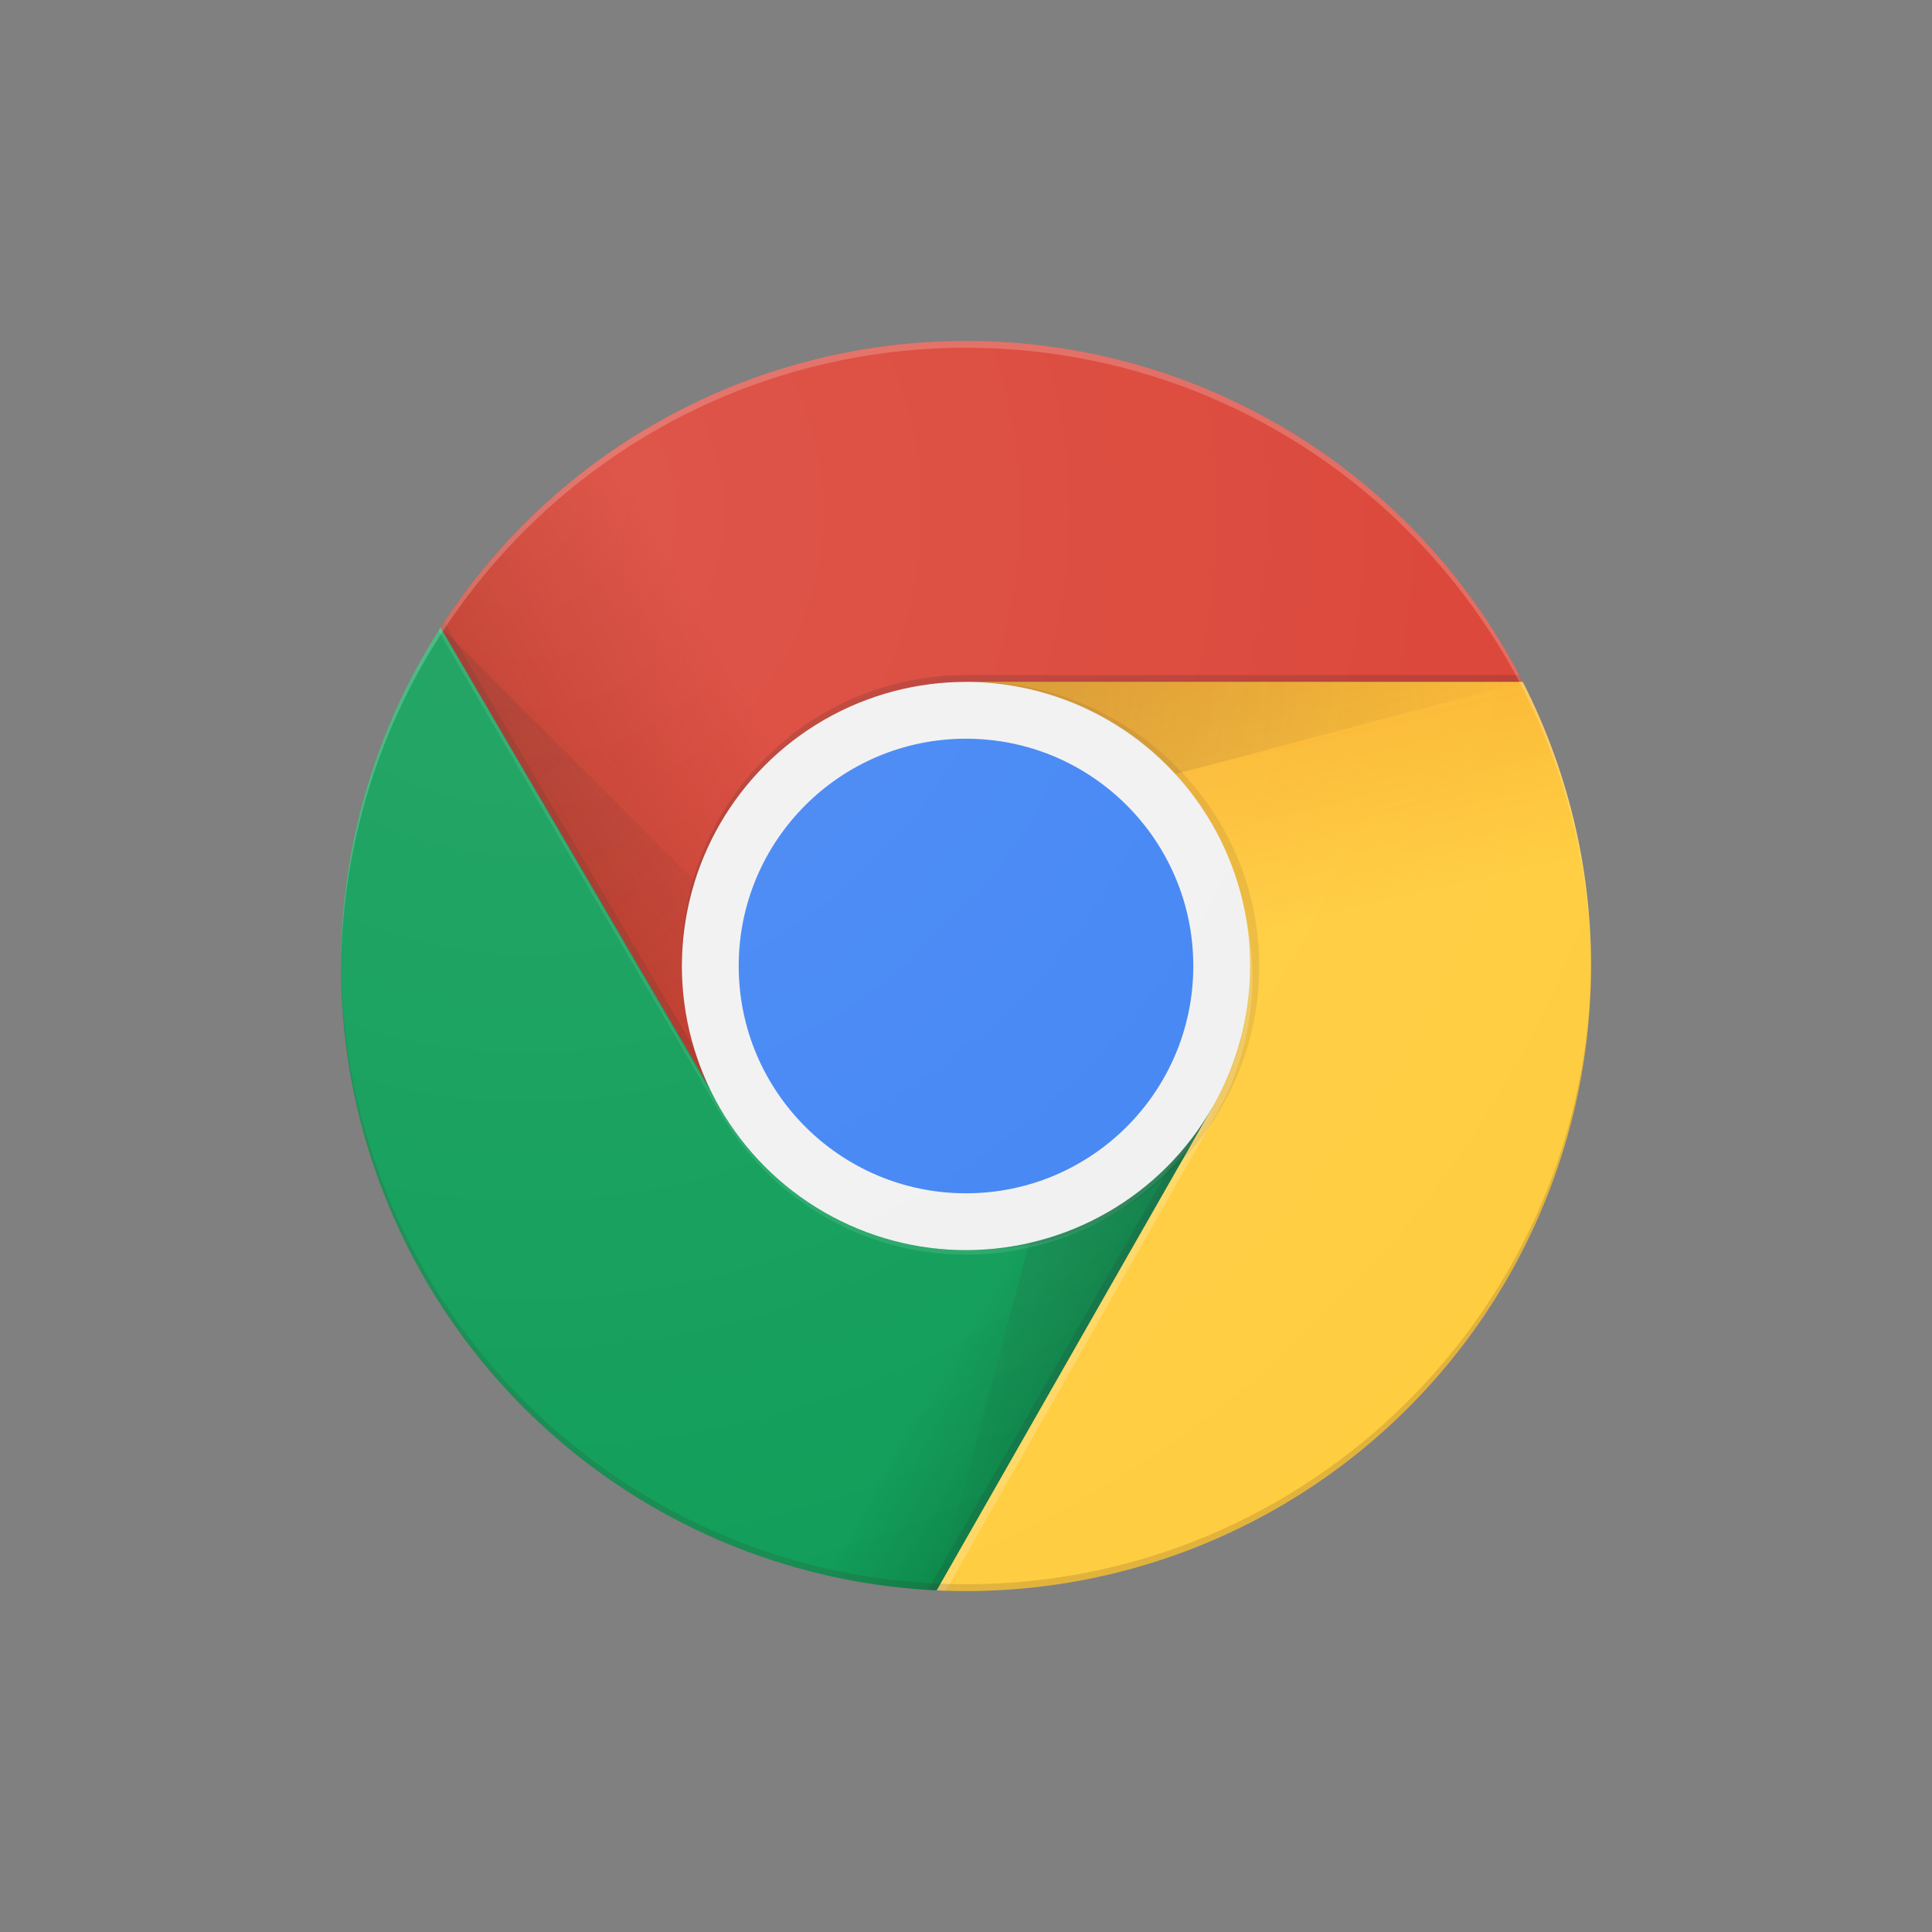
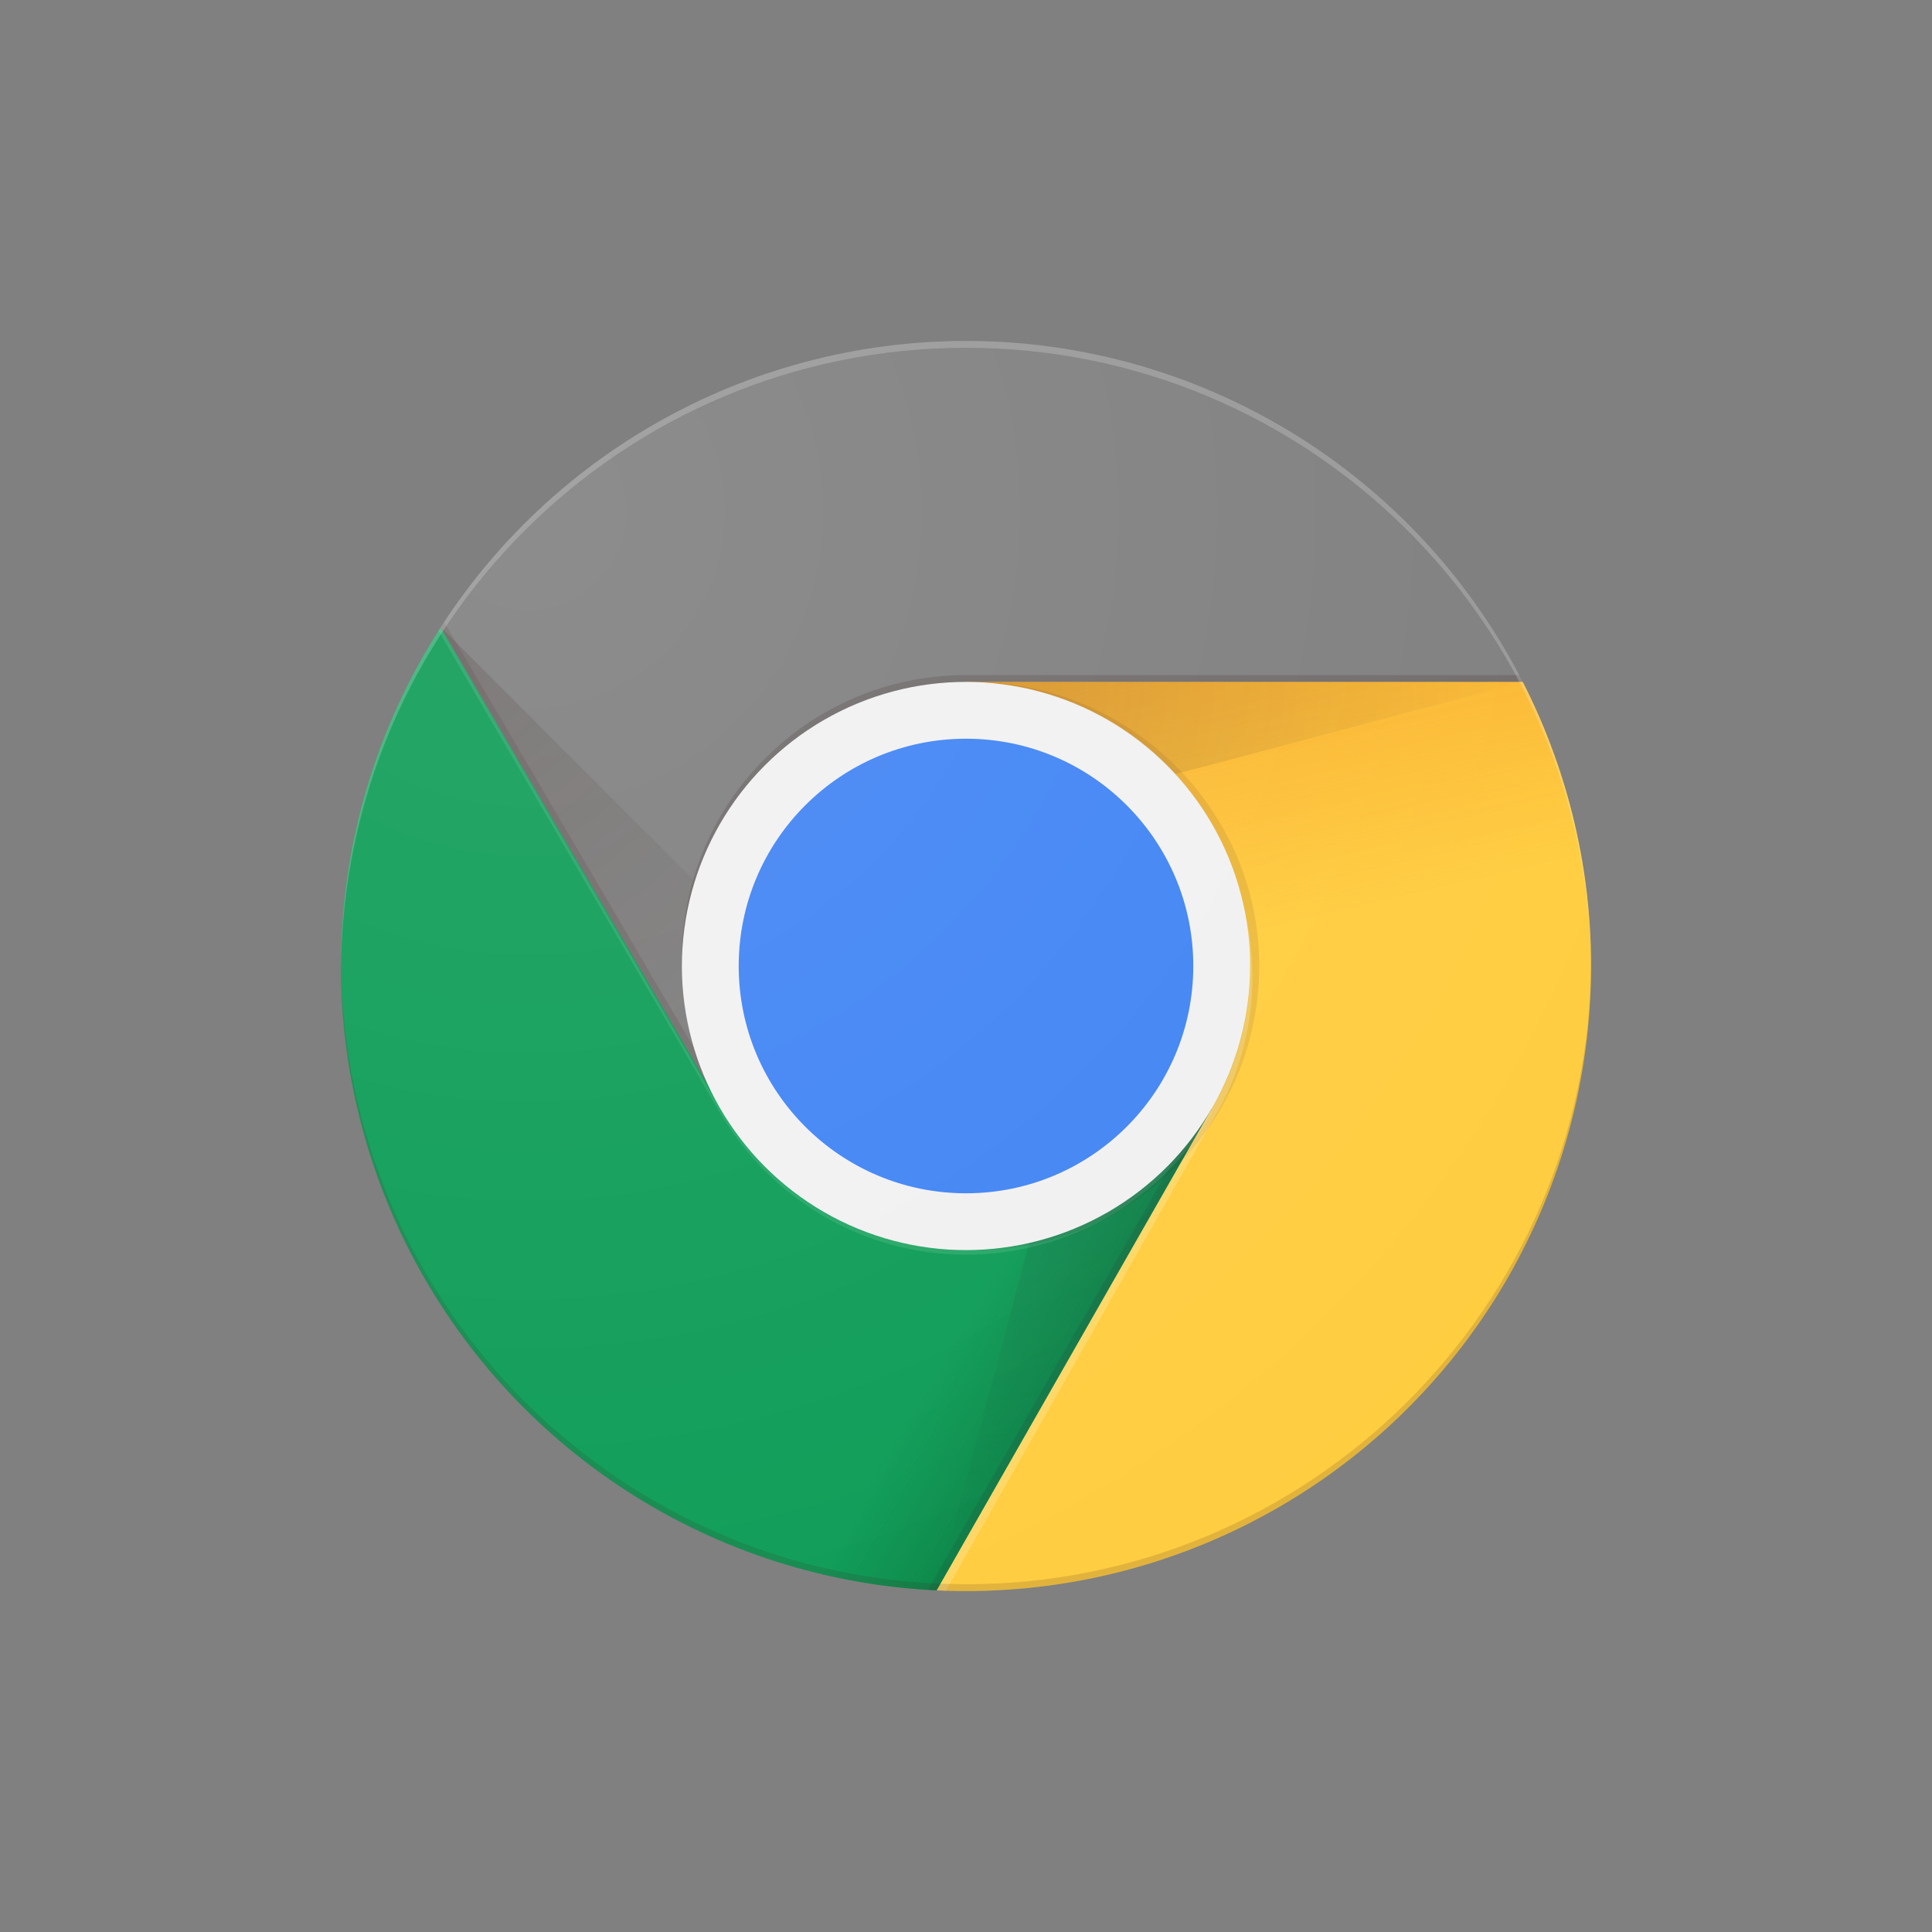
<svg xmlns="http://www.w3.org/2000/svg" xmlns:xlink="http://www.w3.org/1999/xlink" version="1.1" id="Layer_1" x="0px" y="0px" viewBox="0 0 85 85" style="enable-background:new 0 0 85 85;" xml:space="preserve">
  <rect x="0" y="0" width="85" height="85" fill="#808080" stroke="none" />
  <style type="text/css">
	.st0{clip-path:url(#SVGID_00000105391632510084071550000011995480296303167620_);}
	.st1{fill:#DB4437;}
	.st2{fill:url(#SVGID_00000094577172123577840260000008969222661147098765_);}
	.st3{clip-path:url(#SVGID_00000033370556505794518750000013155619383343166865_);fill:#3E2723;fill-opacity:0.15;}
	.st4{clip-path:url(#SVGID_00000018919500665385431850000009741306838068394635_);}
	.st5{fill:#0F9D58;}
	.st6{fill:url(#SVGID_00000087373974144736180060000016013935751288115091_);}
	.st7{clip-path:url(#SVGID_00000074420308357503958590000008041249349440501424_);fill:#263238;fill-opacity:0.15;}
	.st8{clip-path:url(#SVGID_00000158031226347808632700000016274697005683272580_);}
	.st9{clip-path:url(#SVGID_00000049926050907744253270000001593606704932273564_);}
	.st10{fill:#FFCD40;}
	.st11{fill:url(#SVGID_00000136394986443165684540000008924627882520092347_);}
	.st12{clip-path:url(#SVGID_00000090256299627018857440000010411469667051279498_);}
	.st13{fill:url(#SVGID_00000039092102796109296360000007120587939197578141_);}
	.st14{clip-path:url(#SVGID_00000099631834612201934210000006854131522891551930_);}
	.st15{clip-path:url(#SVGID_00000155142669348871633180000010099148646296232861_);}
	.st16{fill:url(#SVGID_00000002348782907002608440000002778655120868511884_);}
	
		.st17{clip-path:url(#SVGID_00000121271359047099642320000013544829879951557789_);fill:url(#SVGID_00000023992712449563052810000006906998789260148359_);}
	.st18{clip-path:url(#SVGID_00000016787314279329189520000001746516116026595482_);}
	.st19{clip-path:url(#SVGID_00000081647765371048183620000016687161709956710041_);}
	.st20{fill:url(#SVGID_00000176024035340259581770000010389969210237810618_);}
	
		.st21{clip-path:url(#SVGID_00000012458007821080754440000009236030566564534962_);fill:url(#SVGID_00000028320070419118446210000004497834206823718799_);}
	
		.st22{clip-path:url(#SVGID_00000099641138475664558660000011476362022545776805_);fill:url(#SVGID_00000068674925250603276740000003552525023880652218_);}
	.st23{clip-path:url(#SVGID_00000111151267700511430480000017018980595839328411_);}
	.st24{fill:#F1F1F1;}
	.st25{fill:#4285F4;}
	.st26{clip-path:url(#SVGID_00000147922194408653661390000005402797816311151269_);}
	.st27{fill:#3E2723;fill-opacity:0.2;}
	.st28{fill:#FFFFFF;fill-opacity:0.1;}
	.st29{opacity:0.1;fill:#3E2723;enable-background:new    ;}
	.st30{fill:#FFFFFF;fill-opacity:0.2;}
	.st31{clip-path:url(#SVGID_00000121266398296813413910000018096927906378450816_);}
	.st32{fill:#3E2723;fill-opacity:0.15;}
	.st33{fill:url(#SVGID_00000012431249547073765760000008764472171262561447_);}
	.st34{fill:none;}
</style>
  <g>
    <g>
      <defs>
-         <circle id="SVGID_1_" cx="42.5" cy="42.5" r="27.5" />
-       </defs>
+         </defs>
      <clipPath id="SVGID_00000062898578969619204730000003020603412938807487_">
        <use xlink:href="#SVGID_1_" style="overflow:visible;" />
      </clipPath>
      <g style="clip-path:url(#SVGID_00000062898578969619204730000003020603412938807487_);">
        <path class="st1" d="M19.4,15v33.8h12.3L42.5,30H70V15H19.4z" />
        <linearGradient id="SVGID_00000000196818179632394930000003119287475751198608_" gradientUnits="userSpaceOnUse" x1="1877.671" y1="-1464.775" x2="1943.296" y2="-1426.442" gradientTransform="matrix(0.25 0 0 -0.25 -447.75 -330.25)">
          <stop offset="0" style="stop-color:#A52714;stop-opacity:0.6" />
          <stop offset="0.66" style="stop-color:#A52714;stop-opacity:0" />
        </linearGradient>
        <path style="fill:url(#SVGID_00000000196818179632394930000003119287475751198608_);" d="M19.4,15v33.8h12.3L42.5,30H70V15H19.4z     " />
      </g>
    </g>
    <g>
      <defs>
        <circle id="SVGID_00000022550191541964917420000014648901106191774370_" cx="42.5" cy="42.5" r="27.5" />
      </defs>
      <clipPath id="SVGID_00000160904138953436386620000012447562573277754018_">
        <use xlink:href="#SVGID_00000022550191541964917420000014648901106191774370_" style="overflow:visible;" />
      </clipPath>
      <path style="clip-path:url(#SVGID_00000160904138953436386620000012447562573277754018_);fill:#3E2723;fill-opacity:0.15;" d="    M32,48.6L19.5,27.3l-0.2,0.3l12.4,21.2L32,48.6z" />
    </g>
    <g>
      <defs>
        <circle id="SVGID_00000070080108838146797150000014020379816835674529_" cx="42.5" cy="42.5" r="27.5" />
      </defs>
      <clipPath id="SVGID_00000048475671162130579730000007387897519551174058_">
        <use xlink:href="#SVGID_00000070080108838146797150000014020379816835674529_" style="overflow:visible;" />
      </clipPath>
      <g style="clip-path:url(#SVGID_00000048475671162130579730000007387897519551174058_);">
        <path class="st5" d="M15,70h26.2l12.2-12.2v-9.1H31.7L15,20.1V70z" />
        <linearGradient id="SVGID_00000080914577314646345050000013512745053301192882_" gradientUnits="userSpaceOnUse" x1="1979.592" y1="-1576.616" x2="1906.674" y2="-1533.908" gradientTransform="matrix(0.25 0 0 -0.25 -447.75 -330.25)">
          <stop offset="0" style="stop-color:#055524;stop-opacity:0.4" />
          <stop offset="0.33" style="stop-color:#055524;stop-opacity:0" />
        </linearGradient>
        <path style="fill:url(#SVGID_00000080914577314646345050000013512745053301192882_);" d="M15,70h26.2l12.2-12.2v-9.1H31.7     L15,20.1V70z" />
      </g>
    </g>
    <g>
      <defs>
        <circle id="SVGID_00000119810350884753572380000010142261389483917447_" cx="42.5" cy="42.5" r="27.5" />
      </defs>
      <clipPath id="SVGID_00000120539332940098506220000000652020750377060764_">
        <use xlink:href="#SVGID_00000119810350884753572380000010142261389483917447_" style="overflow:visible;" />
      </clipPath>
      <path style="clip-path:url(#SVGID_00000120539332940098506220000000652020750377060764_);fill:#263238;fill-opacity:0.15;" d="    M53.1,49.2L52.8,49l-12,21h0.4L53.1,49.2L53.1,49.2z" />
    </g>
    <g>
      <defs>
        <circle id="SVGID_00000017495377891886650730000017526350977919187081_" cx="42.5" cy="42.5" r="27.5" />
      </defs>
      <clipPath id="SVGID_00000085211634456053886490000001054939616777904829_">
        <use xlink:href="#SVGID_00000017495377891886650730000017526350977919187081_" style="overflow:visible;" />
      </clipPath>
      <g style="clip-path:url(#SVGID_00000085211634456053886490000001054939616777904829_);">
        <g>
          <defs>
            <polygon id="SVGID_00000138538658862902200430000013560394695634840472_" points="15,70 41.2,70 53.3,57.8 53.3,48.8        31.7,48.8 15,20.1      " />
          </defs>
          <clipPath id="SVGID_00000071547383119042916710000005442021835434142396_">
            <use xlink:href="#SVGID_00000138538658862902200430000013560394695634840472_" style="overflow:visible;" />
          </clipPath>
          <g style="clip-path:url(#SVGID_00000071547383119042916710000005442021835434142396_);">
            <path class="st10" d="M42.5,30l10.8,18.8L41.2,70H70V30H42.5z" />
            <linearGradient id="SVGID_00000071545740282850668680000001251647732786844329_" gradientUnits="userSpaceOnUse" x1="1993.32" y1="-1433.256" x2="2011.681" y2="-1513.663" gradientTransform="matrix(0.25 0 0 -0.25 -447.75 -330.25)">
              <stop offset="0" style="stop-color:#EA6100;stop-opacity:0.3" />
              <stop offset="0.66" style="stop-color:#EA6100;stop-opacity:0" />
            </linearGradient>
            <path style="fill:url(#SVGID_00000071545740282850668680000001251647732786844329_);" d="M42.5,30l10.8,18.8L41.2,70H70V30       H42.5z" />
          </g>
        </g>
      </g>
    </g>
    <g>
      <defs>
        <circle id="SVGID_00000164502826577813134000000017447695661525742480_" cx="42.5" cy="42.5" r="27.5" />
      </defs>
      <clipPath id="SVGID_00000140699703459466233400000011045231314978344603_">
        <use xlink:href="#SVGID_00000164502826577813134000000017447695661525742480_" style="overflow:visible;" />
      </clipPath>
      <g style="clip-path:url(#SVGID_00000140699703459466233400000011045231314978344603_);">
        <path class="st10" d="M42.5,30l10.8,18.8L41.2,70H70V30H42.5z" />
        <linearGradient id="SVGID_00000098218464569004774520000008093784816065007797_" gradientUnits="userSpaceOnUse" x1="1993.32" y1="-1433.256" x2="2011.681" y2="-1513.663" gradientTransform="matrix(0.25 0 0 -0.25 -447.75 -330.25)">
          <stop offset="0" style="stop-color:#EA6100;stop-opacity:0.3" />
          <stop offset="0.66" style="stop-color:#EA6100;stop-opacity:0" />
        </linearGradient>
        <path style="fill:url(#SVGID_00000098218464569004774520000008093784816065007797_);" d="M42.5,30l10.8,18.8L41.2,70H70V30H42.5z     " />
      </g>
    </g>
    <g>
      <defs>
        <circle id="SVGID_00000152245892268398598550000006121394022121178504_" cx="42.5" cy="42.5" r="27.5" />
      </defs>
      <clipPath id="SVGID_00000183210024481749255230000014988490278623459205_">
        <use xlink:href="#SVGID_00000152245892268398598550000006121394022121178504_" style="overflow:visible;" />
      </clipPath>
      <g style="clip-path:url(#SVGID_00000183210024481749255230000014988490278623459205_);">
        <g>
          <defs>
            <polygon id="SVGID_00000066508988716706281370000013077671469680992953_" points="42.5,30 53.3,48.8 41.2,70 70,70 70,30             " />
          </defs>
          <clipPath id="SVGID_00000117634148016703909160000014697808140423933094_">
            <use xlink:href="#SVGID_00000066508988716706281370000013077671469680992953_" style="overflow:visible;" />
          </clipPath>
          <g style="clip-path:url(#SVGID_00000117634148016703909160000014697808140423933094_);">
            <path class="st1" d="M19.4,15v33.8h12.3L42.5,30H70V15H19.4z" />
            <linearGradient id="SVGID_00000002354573467443523050000003718409167603545223_" gradientUnits="userSpaceOnUse" x1="1877.671" y1="-1464.775" x2="1943.296" y2="-1426.442" gradientTransform="matrix(0.25 0 0 -0.25 -447.75 -330.25)">
              <stop offset="0" style="stop-color:#A52714;stop-opacity:0.6" />
              <stop offset="0.66" style="stop-color:#A52714;stop-opacity:0" />
            </linearGradient>
            <path style="fill:url(#SVGID_00000002354573467443523050000003718409167603545223_);" d="M19.4,15v33.8h12.3L42.5,30H70V15       H19.4z" />
          </g>
        </g>
      </g>
    </g>
    <g>
      <defs>
        <circle id="SVGID_00000127722523095163201590000004826626667227259552_" cx="42.5" cy="42.5" r="27.5" />
      </defs>
      <clipPath id="SVGID_00000146490239999245954040000006147890447590627980_">
        <use xlink:href="#SVGID_00000127722523095163201590000004826626667227259552_" style="overflow:visible;" />
      </clipPath>
      <radialGradient id="SVGID_00000018930868347860981180000013935167097019900593_" cx="1956.22" cy="-1440.935" r="105.097" gradientTransform="matrix(0.25 0 0 -0.25 -447.75 -330.25)" gradientUnits="userSpaceOnUse">
        <stop offset="0" style="stop-color:#3E2723;stop-opacity:0.2" />
        <stop offset="1" style="stop-color:#3E2723;stop-opacity:0" />
      </radialGradient>
      <path style="clip-path:url(#SVGID_00000146490239999245954040000006147890447590627980_);fill:url(#SVGID_00000018930868347860981180000013935167097019900593_);" d="    M42.5,30v6.5L67,30H42.5z" />
    </g>
    <g>
      <defs>
        <circle id="SVGID_00000124858595647862096960000012819834399641915821_" cx="42.5" cy="42.5" r="27.5" />
      </defs>
      <clipPath id="SVGID_00000065035806988806352650000014686942401595607189_">
        <use xlink:href="#SVGID_00000124858595647862096960000012819834399641915821_" style="overflow:visible;" />
      </clipPath>
      <g style="clip-path:url(#SVGID_00000065035806988806352650000014686942401595607189_);">
        <g>
          <defs>
            <polygon id="SVGID_00000116914562057490521660000000534125626016942493_" points="19.4,15 19.4,27.6 31.7,48.8 42.5,30 70,30        70,15      " />
          </defs>
          <clipPath id="SVGID_00000053527502272503069580000017817520626216950204_">
            <use xlink:href="#SVGID_00000116914562057490521660000000534125626016942493_" style="overflow:visible;" />
          </clipPath>
          <g style="clip-path:url(#SVGID_00000053527502272503069580000017817520626216950204_);">
            <path class="st5" d="M15,70h26.2l12.2-12.2v-9.1H31.7L15,20.1V70z" />
            <linearGradient id="SVGID_00000173130991434951029220000004230101248583014024_" gradientUnits="userSpaceOnUse" x1="1979.592" y1="-1576.616" x2="1906.674" y2="-1533.908" gradientTransform="matrix(0.25 0 0 -0.25 -447.75 -330.25)">
              <stop offset="0" style="stop-color:#055524;stop-opacity:0.4" />
              <stop offset="0.33" style="stop-color:#055524;stop-opacity:0" />
            </linearGradient>
            <path style="fill:url(#SVGID_00000173130991434951029220000004230101248583014024_);" d="M15,70h26.2l12.2-12.2v-9.1H31.7       L15,20.1V70z" />
          </g>
        </g>
      </g>
    </g>
    <g>
      <defs>
        <circle id="SVGID_00000029042256694487724300000017552054427553987462_" cx="42.5" cy="42.5" r="27.5" />
      </defs>
      <clipPath id="SVGID_00000151504380375672042960000002516491082456916875_">
        <use xlink:href="#SVGID_00000029042256694487724300000017552054427553987462_" style="overflow:visible;" />
      </clipPath>
      <radialGradient id="SVGID_00000059990429114096267750000009688942130193475993_" cx="1868.344" cy="-1431.65" r="97.555" gradientTransform="matrix(0.25 0 0 -0.25 -447.75 -330.25)" gradientUnits="userSpaceOnUse">
        <stop offset="0" style="stop-color:#3E2723;stop-opacity:0.2" />
        <stop offset="1" style="stop-color:#3E2723;stop-opacity:0" />
      </radialGradient>
      <path style="clip-path:url(#SVGID_00000151504380375672042960000002516491082456916875_);fill:url(#SVGID_00000059990429114096267750000009688942130193475993_);" d="    M19.4,27.6l17.9,17.9l-5.6,3.2L19.4,27.6z" />
    </g>
    <g>
      <defs>
        <circle id="SVGID_00000148626378218697680040000014675510190094123437_" cx="42.5" cy="42.5" r="27.5" />
      </defs>
      <clipPath id="SVGID_00000005965612595217285750000011413902853723103124_">
        <use xlink:href="#SVGID_00000148626378218697680040000014675510190094123437_" style="overflow:visible;" />
      </clipPath>
      <radialGradient id="SVGID_00000055665887474463409370000003985785909776555420_" cx="1960.805" cy="-1491.172" r="109.838" gradientTransform="matrix(0.25 0 0 -0.25 -447.75 -330.25)" gradientUnits="userSpaceOnUse">
        <stop offset="0" style="stop-color:#263238;stop-opacity:0.2" />
        <stop offset="1" style="stop-color:#263238;stop-opacity:0" />
      </radialGradient>
      <path style="clip-path:url(#SVGID_00000005965612595217285750000011413902853723103124_);fill:url(#SVGID_00000055665887474463409370000003985785909776555420_);" d="    M41.2,70l6.5-24.4l5.6,3.2L41.2,70z" />
    </g>
    <g>
      <defs>
        <circle id="SVGID_00000040547349827388691670000000071682704074157235_" cx="42.5" cy="42.5" r="27.5" />
      </defs>
      <clipPath id="SVGID_00000159452721163177803680000002505477465603065478_">
        <use xlink:href="#SVGID_00000040547349827388691670000000071682704074157235_" style="overflow:visible;" />
      </clipPath>
      <g style="clip-path:url(#SVGID_00000159452721163177803680000002505477465603065478_);">
        <circle class="st24" cx="42.5" cy="42.5" r="12.5" />
        <circle class="st25" cx="42.5" cy="42.5" r="10" />
      </g>
    </g>
    <g>
      <defs>
        <circle id="SVGID_00000151536908304729484540000009454877725959848834_" cx="42.5" cy="42.5" r="27.5" />
      </defs>
      <clipPath id="SVGID_00000093870656157142049920000015485296618885452458_">
        <use xlink:href="#SVGID_00000151536908304729484540000009454877725959848834_" style="overflow:visible;" />
      </clipPath>
      <g style="clip-path:url(#SVGID_00000093870656157142049920000015485296618885452458_);">
        <path class="st27" d="M42.5,29.7c-6.9,0-12.5,5.6-12.5,12.5v0.3C30,35.6,35.6,30,42.5,30H70v-0.3H42.5z" />
        <path class="st28" d="M53.3,48.8c-2.2,3.7-6.2,6.2-10.8,6.2c-4.6,0-8.7-2.5-10.8-6.2h0L15,20.1v0.3l16.7,28.6h0     c2.2,3.7,6.2,6.2,10.8,6.2c4.6,0,8.7-2.5,10.8-6.2h0L53.3,48.8L53.3,48.8z" />
        <path class="st29" d="M42.8,30c-0.1,0-0.1,0-0.2,0C49.5,30.1,55,35.7,55,42.5S49.5,54.9,42.7,55c0.1,0,0.1,0,0.2,0     c6.9,0,12.5-5.6,12.5-12.5S49.7,30,42.8,30z" />
        <path class="st30" d="M53.4,49.2c1.1-1.8,1.7-4,1.7-6.2c0-1.3-0.2-2.6-0.6-3.8c0.3,1.1,0.5,2.2,0.5,3.4c0,2.3-0.6,4.4-1.7,6.2     l0,0L41.2,70h0.4L53.4,49.2L53.4,49.2z" />
      </g>
    </g>
    <g>
      <defs>
        <circle id="SVGID_00000160177911838443531770000006541471328647883154_" cx="42.5" cy="42.5" r="27.5" />
      </defs>
      <clipPath id="SVGID_00000106125349360705203400000018111914738664912283_">
        <use xlink:href="#SVGID_00000160177911838443531770000006541471328647883154_" style="overflow:visible;" />
      </clipPath>
      <g style="clip-path:url(#SVGID_00000106125349360705203400000018111914738664912283_);">
        <path class="st30" d="M42.5,15.3c15.1,0,27.4,12.2,27.5,27.3c0-0.1,0-0.1,0-0.2C70,27.3,57.7,15,42.5,15S15,27.3,15,42.5     c0,0.1,0,0.1,0,0.2C15.1,27.5,27.4,15.3,42.5,15.3z" />
        <path class="st32" d="M42.5,69.7c15.1,0,27.4-12.2,27.5-27.3c0,0.1,0,0.1,0,0.2C70,57.7,57.7,70,42.5,70S15,57.7,15,42.5     c0-0.1,0-0.1,0-0.2C15.1,57.5,27.4,69.7,42.5,69.7z" />
      </g>
    </g>
    <radialGradient id="SVGID_00000097501395492936488590000004981710836356768423_" cx="1883.858" cy="-1411.017" r="220.933" gradientTransform="matrix(0.25 0 0 -0.25 -447.75 -330.25)" gradientUnits="userSpaceOnUse">
      <stop offset="0" style="stop-color:#FFFFFF;stop-opacity:0.1" />
      <stop offset="1" style="stop-color:#FFFFFF;stop-opacity:0" />
    </radialGradient>
    <circle style="fill:url(#SVGID_00000097501395492936488590000004981710836356768423_);" cx="42.5" cy="42.5" r="27.5" />
    <path class="st34" d="M12.5,12.5h60v60h-60V12.5z" />
  </g>
</svg>